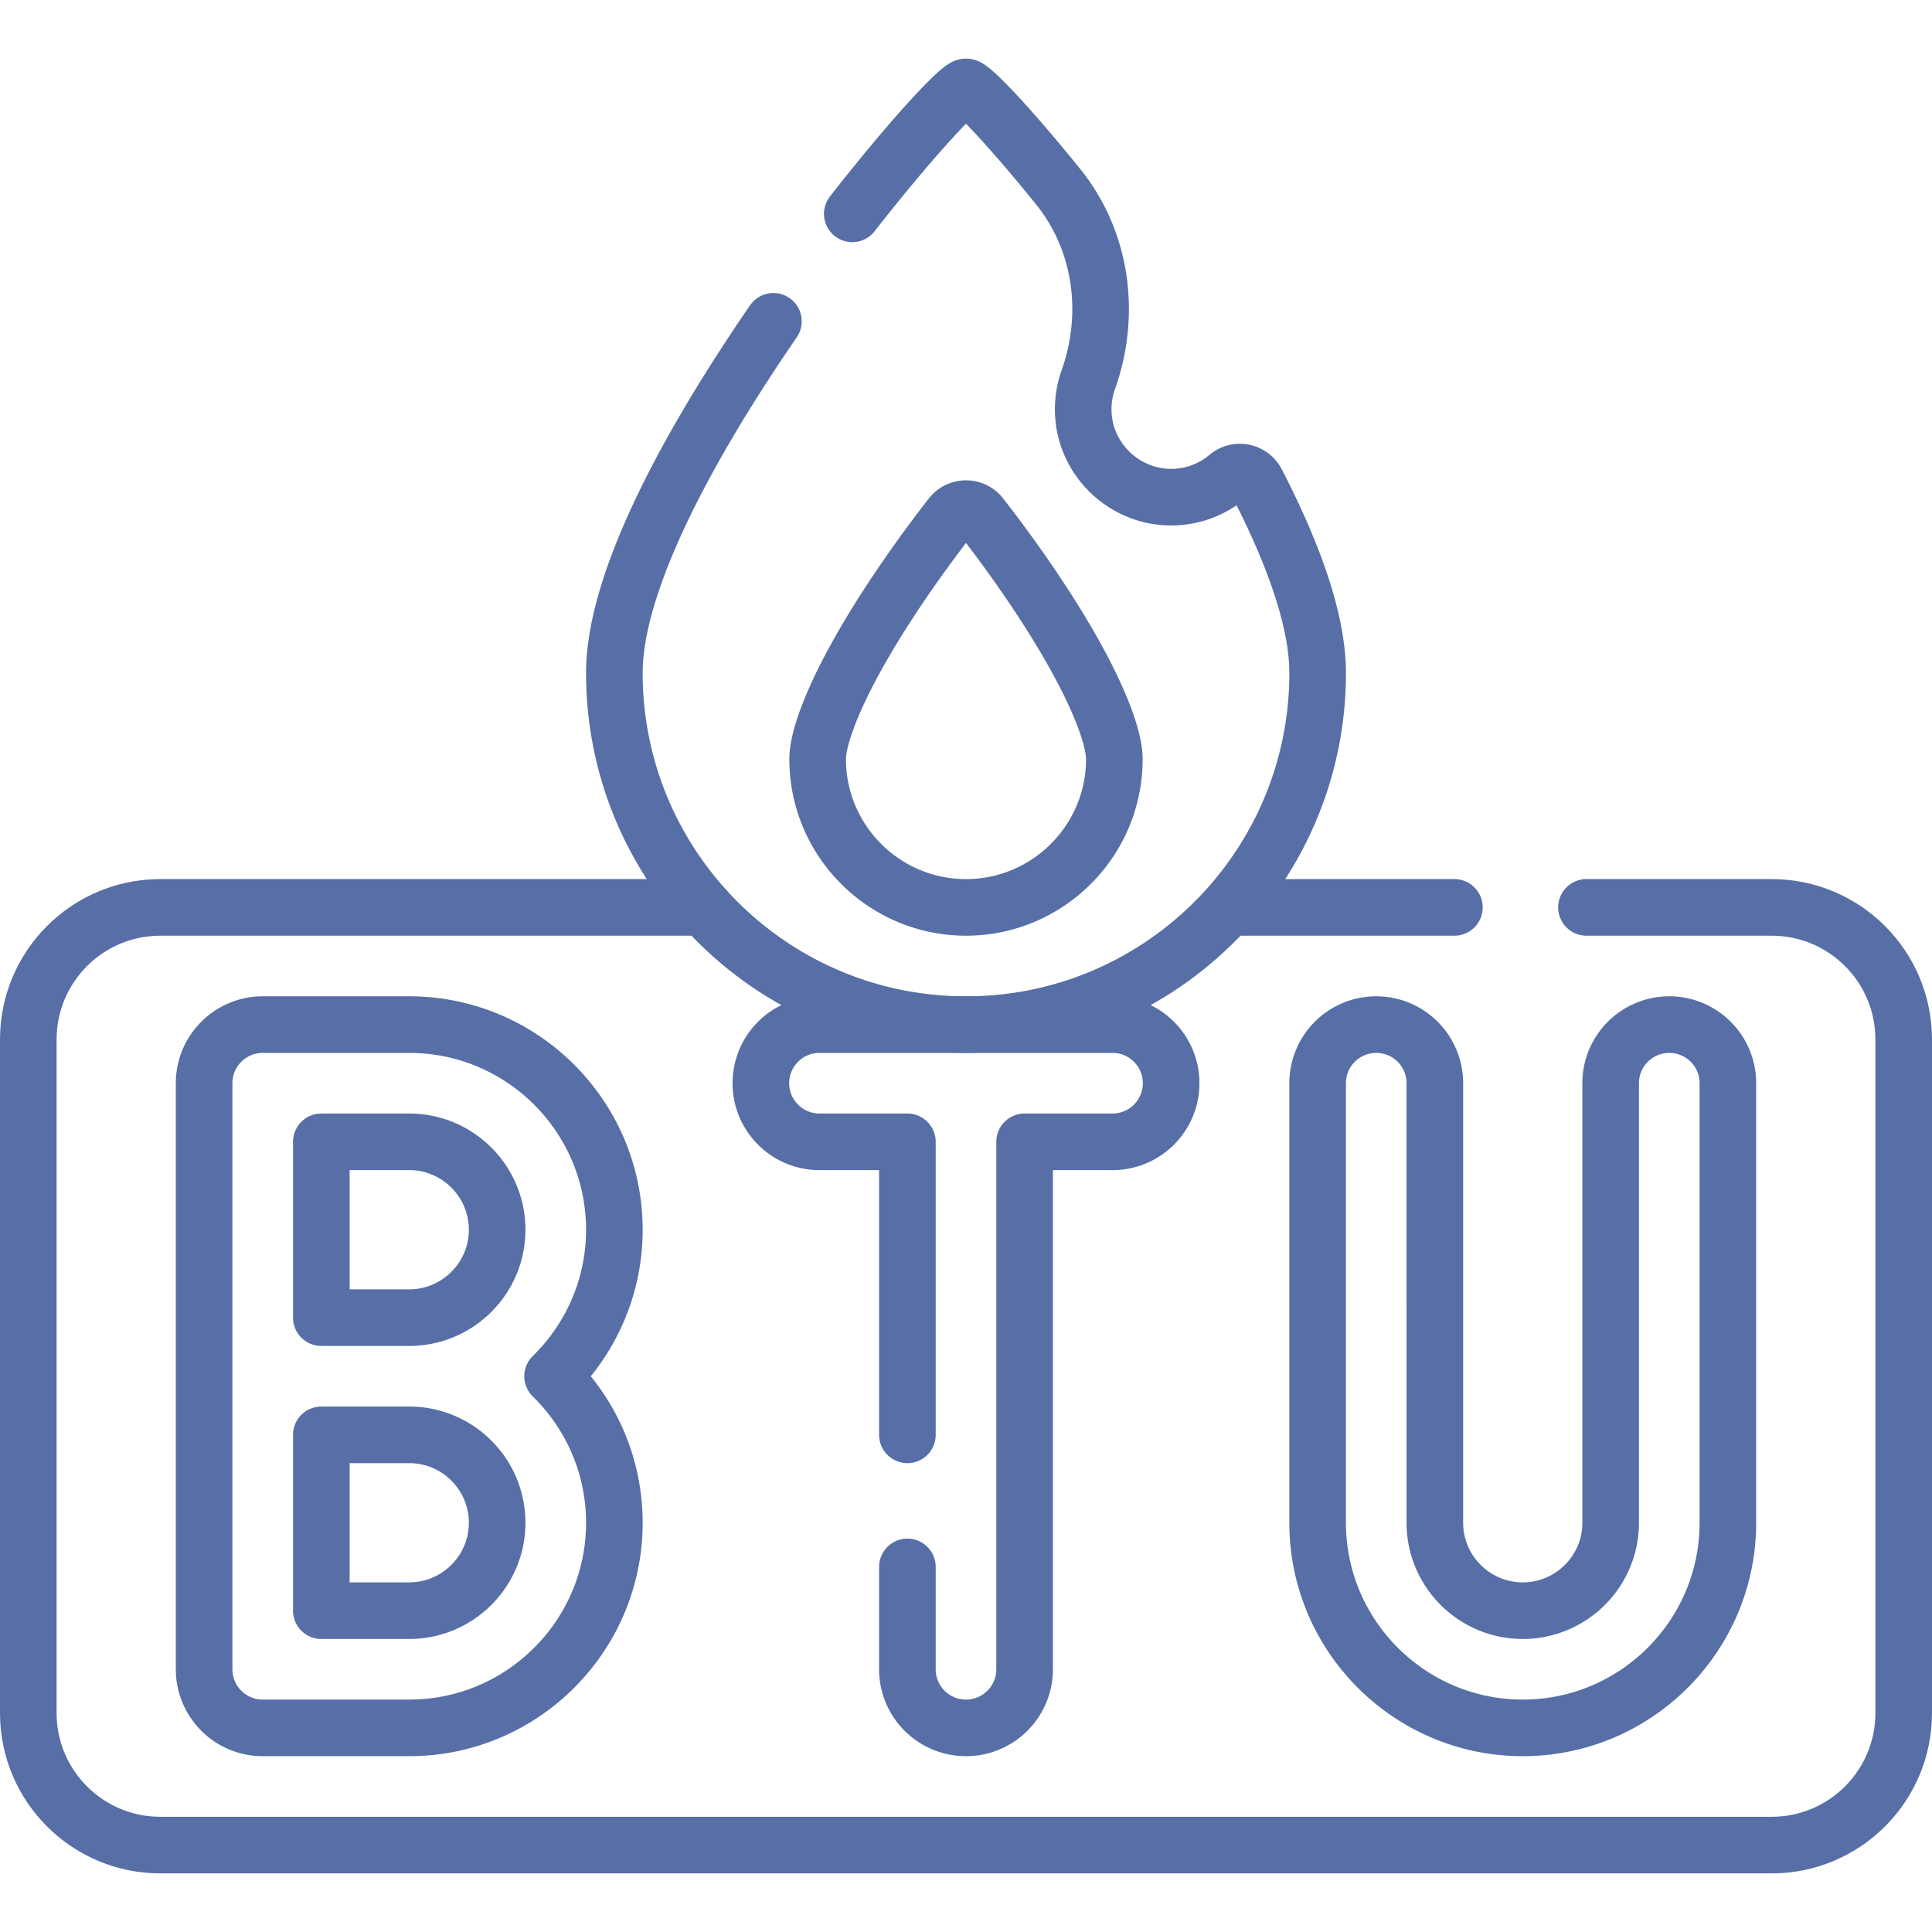
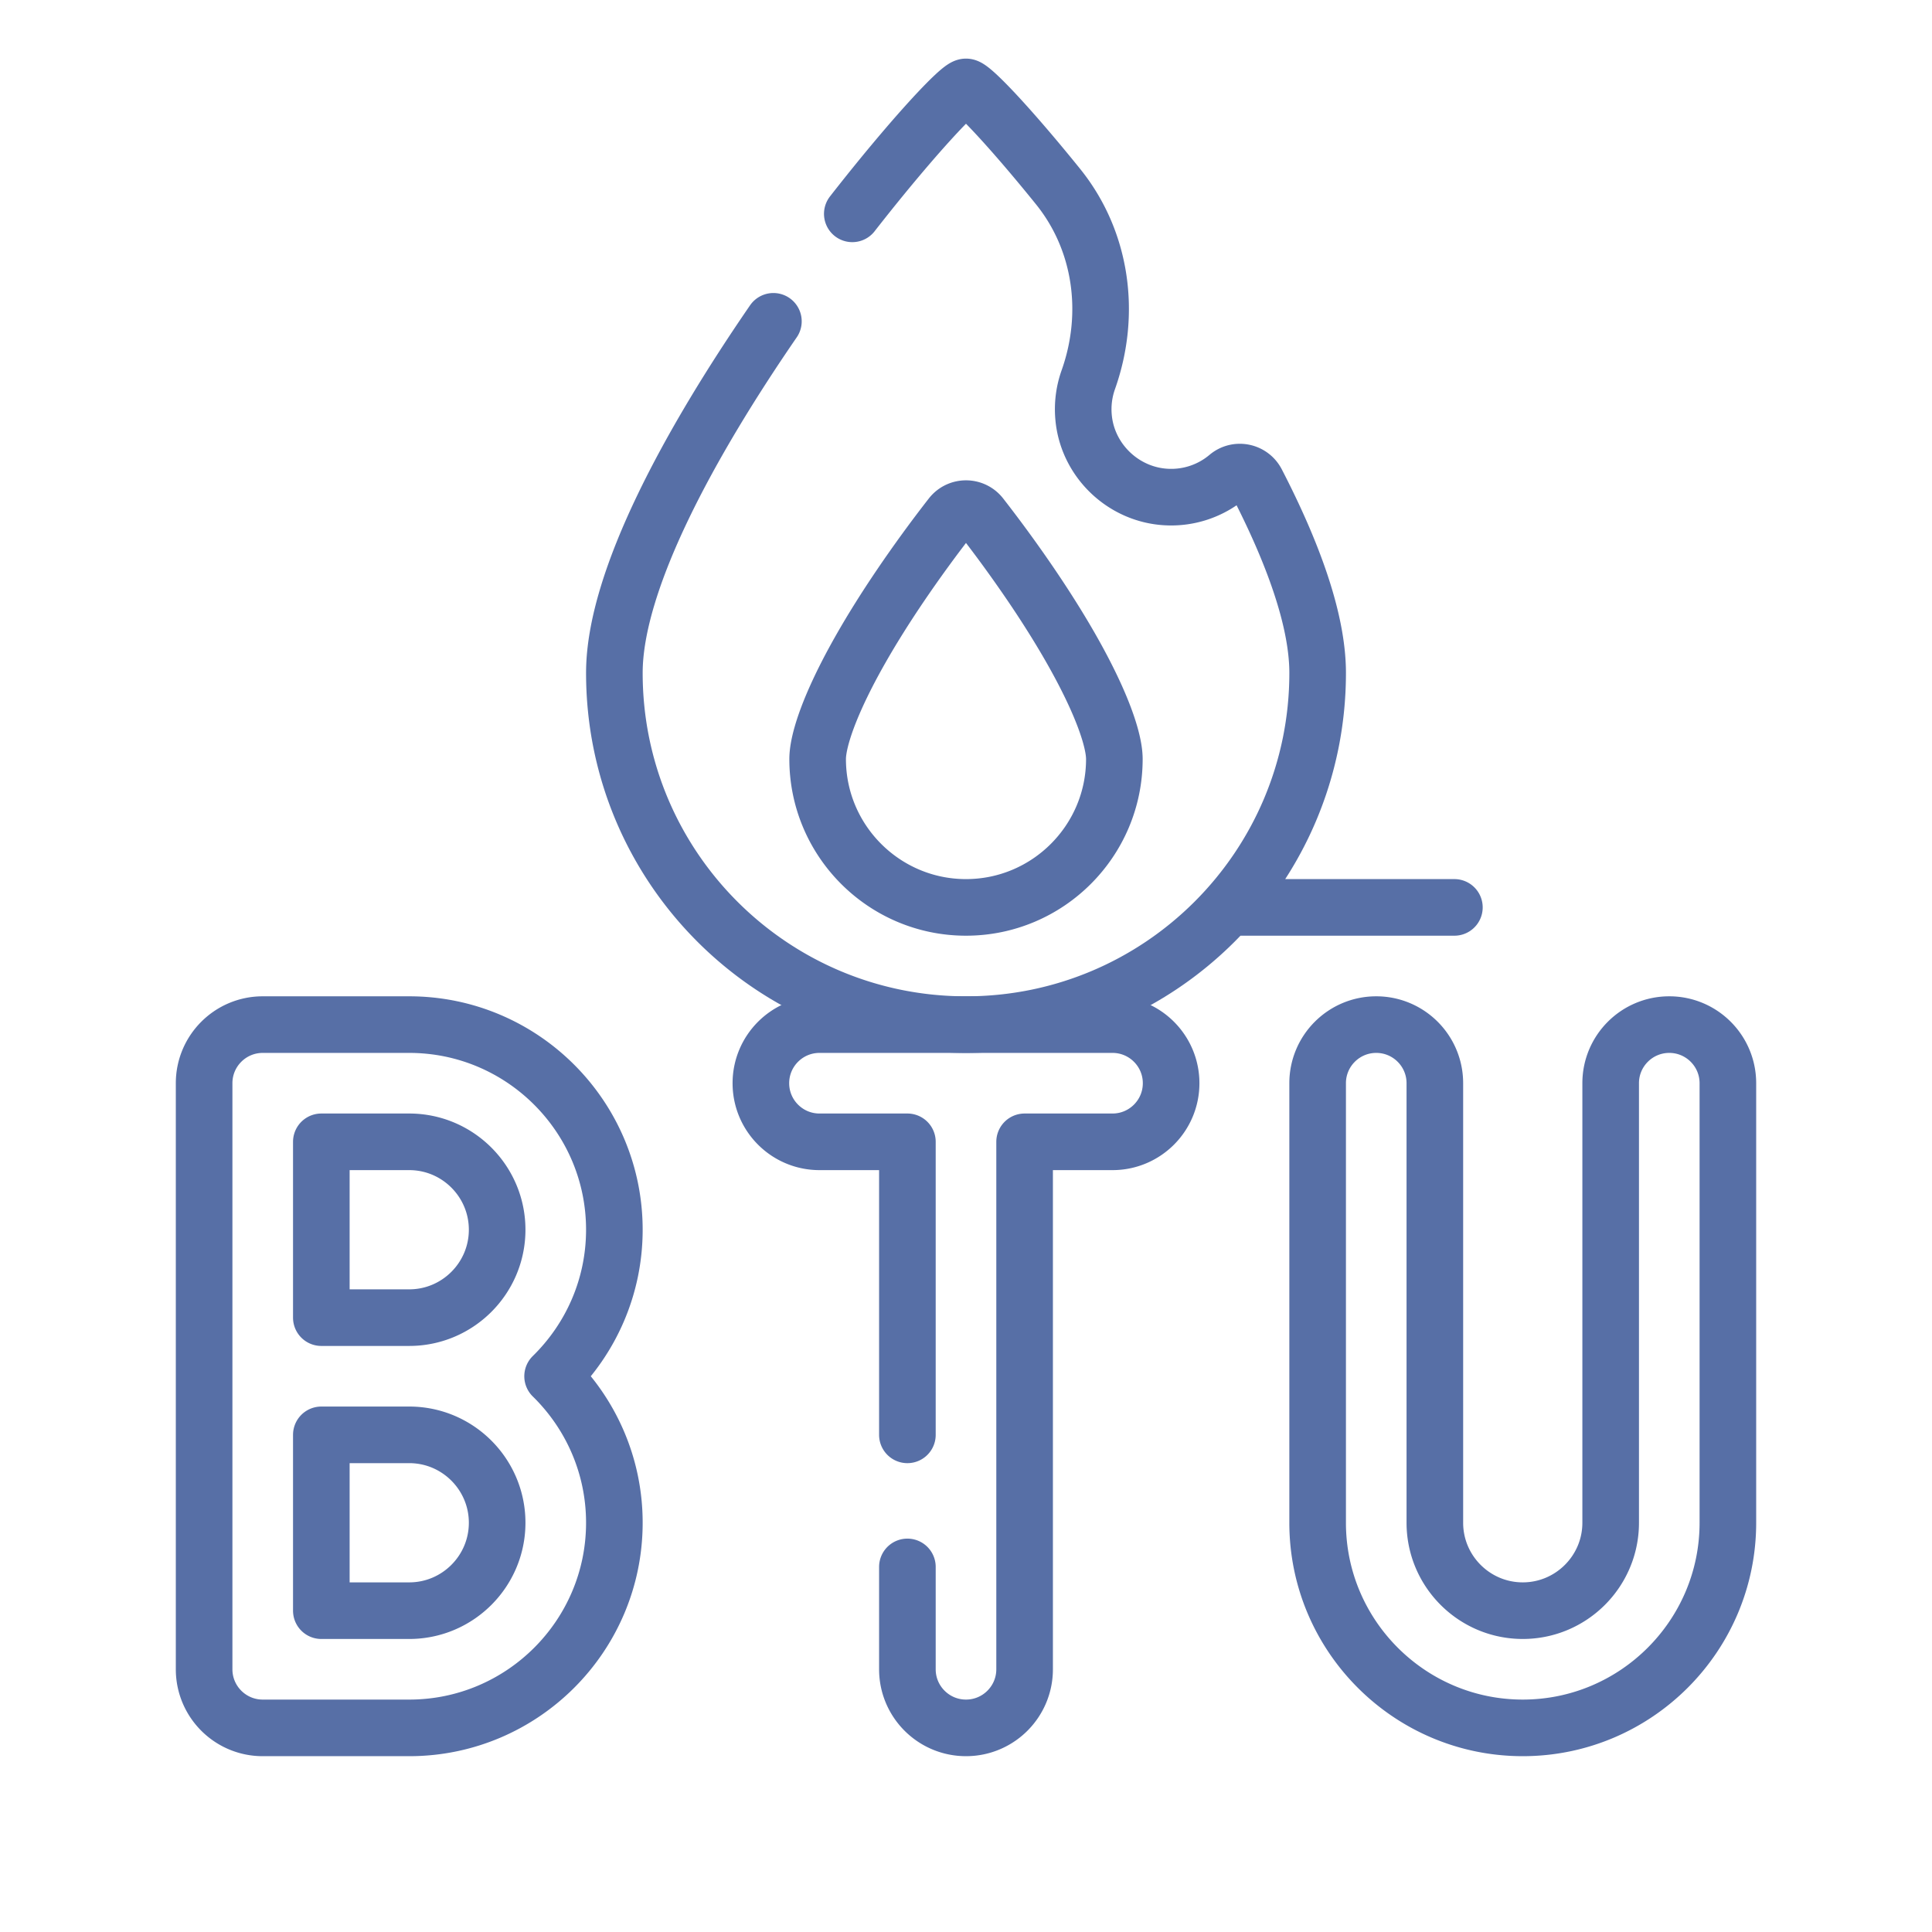
<svg xmlns="http://www.w3.org/2000/svg" xml:space="preserve" style="enable-background:new 0 0 512 512" viewBox="0 0 512 512" y="0" x="0" height="512" width="512" version="1.1">
  <g>
-     <path opacity="1" data-original="#000000" stroke-miterlimit="10" stroke-linejoin="round" stroke-linecap="round" stroke-width="15" stroke="#576fa6" fill="none" style="stroke-width:15;stroke-linecap:round;stroke-linejoin:round;stroke-miterlimit:10;" d="M162.812 325.891c0-29.974-24.386-54.359-54.359-54.359H69.625c-8.578 0-15.531 6.954-15.531 15.531v155.312c0 8.578 6.954 15.531 15.531 15.531h38.828c29.974 0 54.359-24.386 54.359-54.359 0-15.199-6.278-28.954-16.368-38.828 10.09-9.875 16.368-23.629 16.368-38.828zm-31.062 77.656c0 12.846-10.451 23.297-23.297 23.297H85.156V380.25h23.297c12.846 0 23.297 10.451 23.297 23.297zm-46.594-54.359v-46.594h23.297c12.846 0 23.297 10.451 23.297 23.297s-10.451 23.297-23.297 23.297H85.156zM442.375 271.531c-8.578 0-15.531 6.954-15.531 15.531v116.484c0 12.846-10.451 23.297-23.297 23.297s-23.297-10.451-23.297-23.297V287.062c0-8.578-6.954-15.531-15.531-15.531s-15.531 6.954-15.531 15.531v116.484c0 29.974 24.385 54.359 54.359 54.359s54.359-24.386 54.359-54.359V287.062c0-8.577-6.953-15.531-15.531-15.531zM240.469 415.25v27.125c0 8.578 6.954 15.531 15.531 15.531 8.578 0 15.531-6.954 15.531-15.531V302.594h23.297c8.578 0 15.531-6.954 15.531-15.531s-6.954-15.531-15.531-15.531h-77.656c-8.578 0-15.531 6.954-15.531 15.531s6.954 15.531 15.531 15.531h23.297v77.656M256 240.47c-21.679 0-39.316-17.637-39.316-39.316 0-6.553 5.737-22.032 21.839-45.826a348.874 348.874 0 0 1 13.533-18.606c2.003-2.573 5.885-2.573 7.888 0a348.467 348.467 0 0 1 13.533 18.606c16.102 23.794 21.839 39.273 21.839 45.826 0 21.679-17.637 39.316-39.316 39.316z" />
+     <path opacity="1" data-original="#000000" stroke-miterlimit="10" stroke-linejoin="round" stroke-linecap="round" stroke-width="15" stroke="#576fa6" fill="none" style="stroke-width:15;stroke-linecap:round;stroke-linejoin:round;stroke-miterlimit:10;" d="M162.812 325.891c0-29.974-24.386-54.359-54.359-54.359H69.625c-8.578 0-15.531 6.954-15.531 15.531v155.312c0 8.578 6.954 15.531 15.531 15.531h38.828c29.974 0 54.359-24.386 54.359-54.359 0-15.199-6.278-28.954-16.368-38.828 10.09-9.875 16.368-23.629 16.368-38.828zm-31.062 77.656c0 12.846-10.451 23.297-23.297 23.297H85.156V380.25h23.297c12.846 0 23.297 10.451 23.297 23.297zm-46.594-54.359v-46.594h23.297c12.846 0 23.297 10.451 23.297 23.297s-10.451 23.297-23.297 23.297H85.156zM442.375 271.531c-8.578 0-15.531 6.954-15.531 15.531v116.484c0 12.846-10.451 23.297-23.297 23.297s-23.297-10.451-23.297-23.297V287.062c0-8.578-6.954-15.531-15.531-15.531s-15.531 6.954-15.531 15.531v116.484c0 29.974 24.385 54.359 54.359 54.359s54.359-24.386 54.359-54.359V287.062c0-8.577-6.953-15.531-15.531-15.531M240.469 415.25v27.125c0 8.578 6.954 15.531 15.531 15.531 8.578 0 15.531-6.954 15.531-15.531V302.594h23.297c8.578 0 15.531-6.954 15.531-15.531s-6.954-15.531-15.531-15.531h-77.656c-8.578 0-15.531 6.954-15.531 15.531s6.954 15.531 15.531 15.531h23.297v77.656M256 240.47c-21.679 0-39.316-17.637-39.316-39.316 0-6.553 5.737-22.032 21.839-45.826a348.874 348.874 0 0 1 13.533-18.606c2.003-2.573 5.885-2.573 7.888 0a348.467 348.467 0 0 1 13.533 18.606c16.102 23.794 21.839 39.273 21.839 45.826 0 21.679-17.637 39.316-39.316 39.316z" />
    <path opacity="1" data-original="#000000" stroke-miterlimit="10" stroke-linejoin="round" stroke-linecap="round" stroke-width="15" stroke="#576fa6" fill="none" style="stroke-width:15;stroke-linecap:round;stroke-linejoin:round;stroke-miterlimit:10;" d="M204.958 85.154c-21.737 31.597-42.145 68.448-42.145 93.191 0 51.466 41.721 93.188 93.188 93.188s93.188-41.721 93.188-93.188c0-14.007-6.54-31.893-16.159-50.511-1.478-2.861-5.209-3.626-7.673-1.551a23.225 23.225 0 0 1-16.224 5.437c-11.448-.587-20.948-9.694-21.973-21.111a23.38 23.38 0 0 1 1.243-9.96c6.206-17.455 3.607-36.825-8.035-51.236C267.504 33.489 257.552 23.031 256 23.031c-1.173 0-7.138 5.968-15.532 15.751-4.329 5.046-9.304 11.107-14.6 17.887M385.427 240.469h-59.968" />
-     <path opacity="1" data-original="#000000" stroke-miterlimit="10" stroke-linejoin="round" stroke-linecap="round" stroke-width="15" stroke="#576fa6" fill="none" style="stroke-width:15;stroke-linecap:round;stroke-linejoin:round;stroke-miterlimit:10;" d="M186.541 240.469H42.5c-19.33 0-35 15.67-35 35v178.5c0 19.33 15.67 35 35 35h427c19.33 0 35-15.67 35-35v-178.5c0-19.33-15.67-35-35-35h-49.073" />
  </g>
</svg>